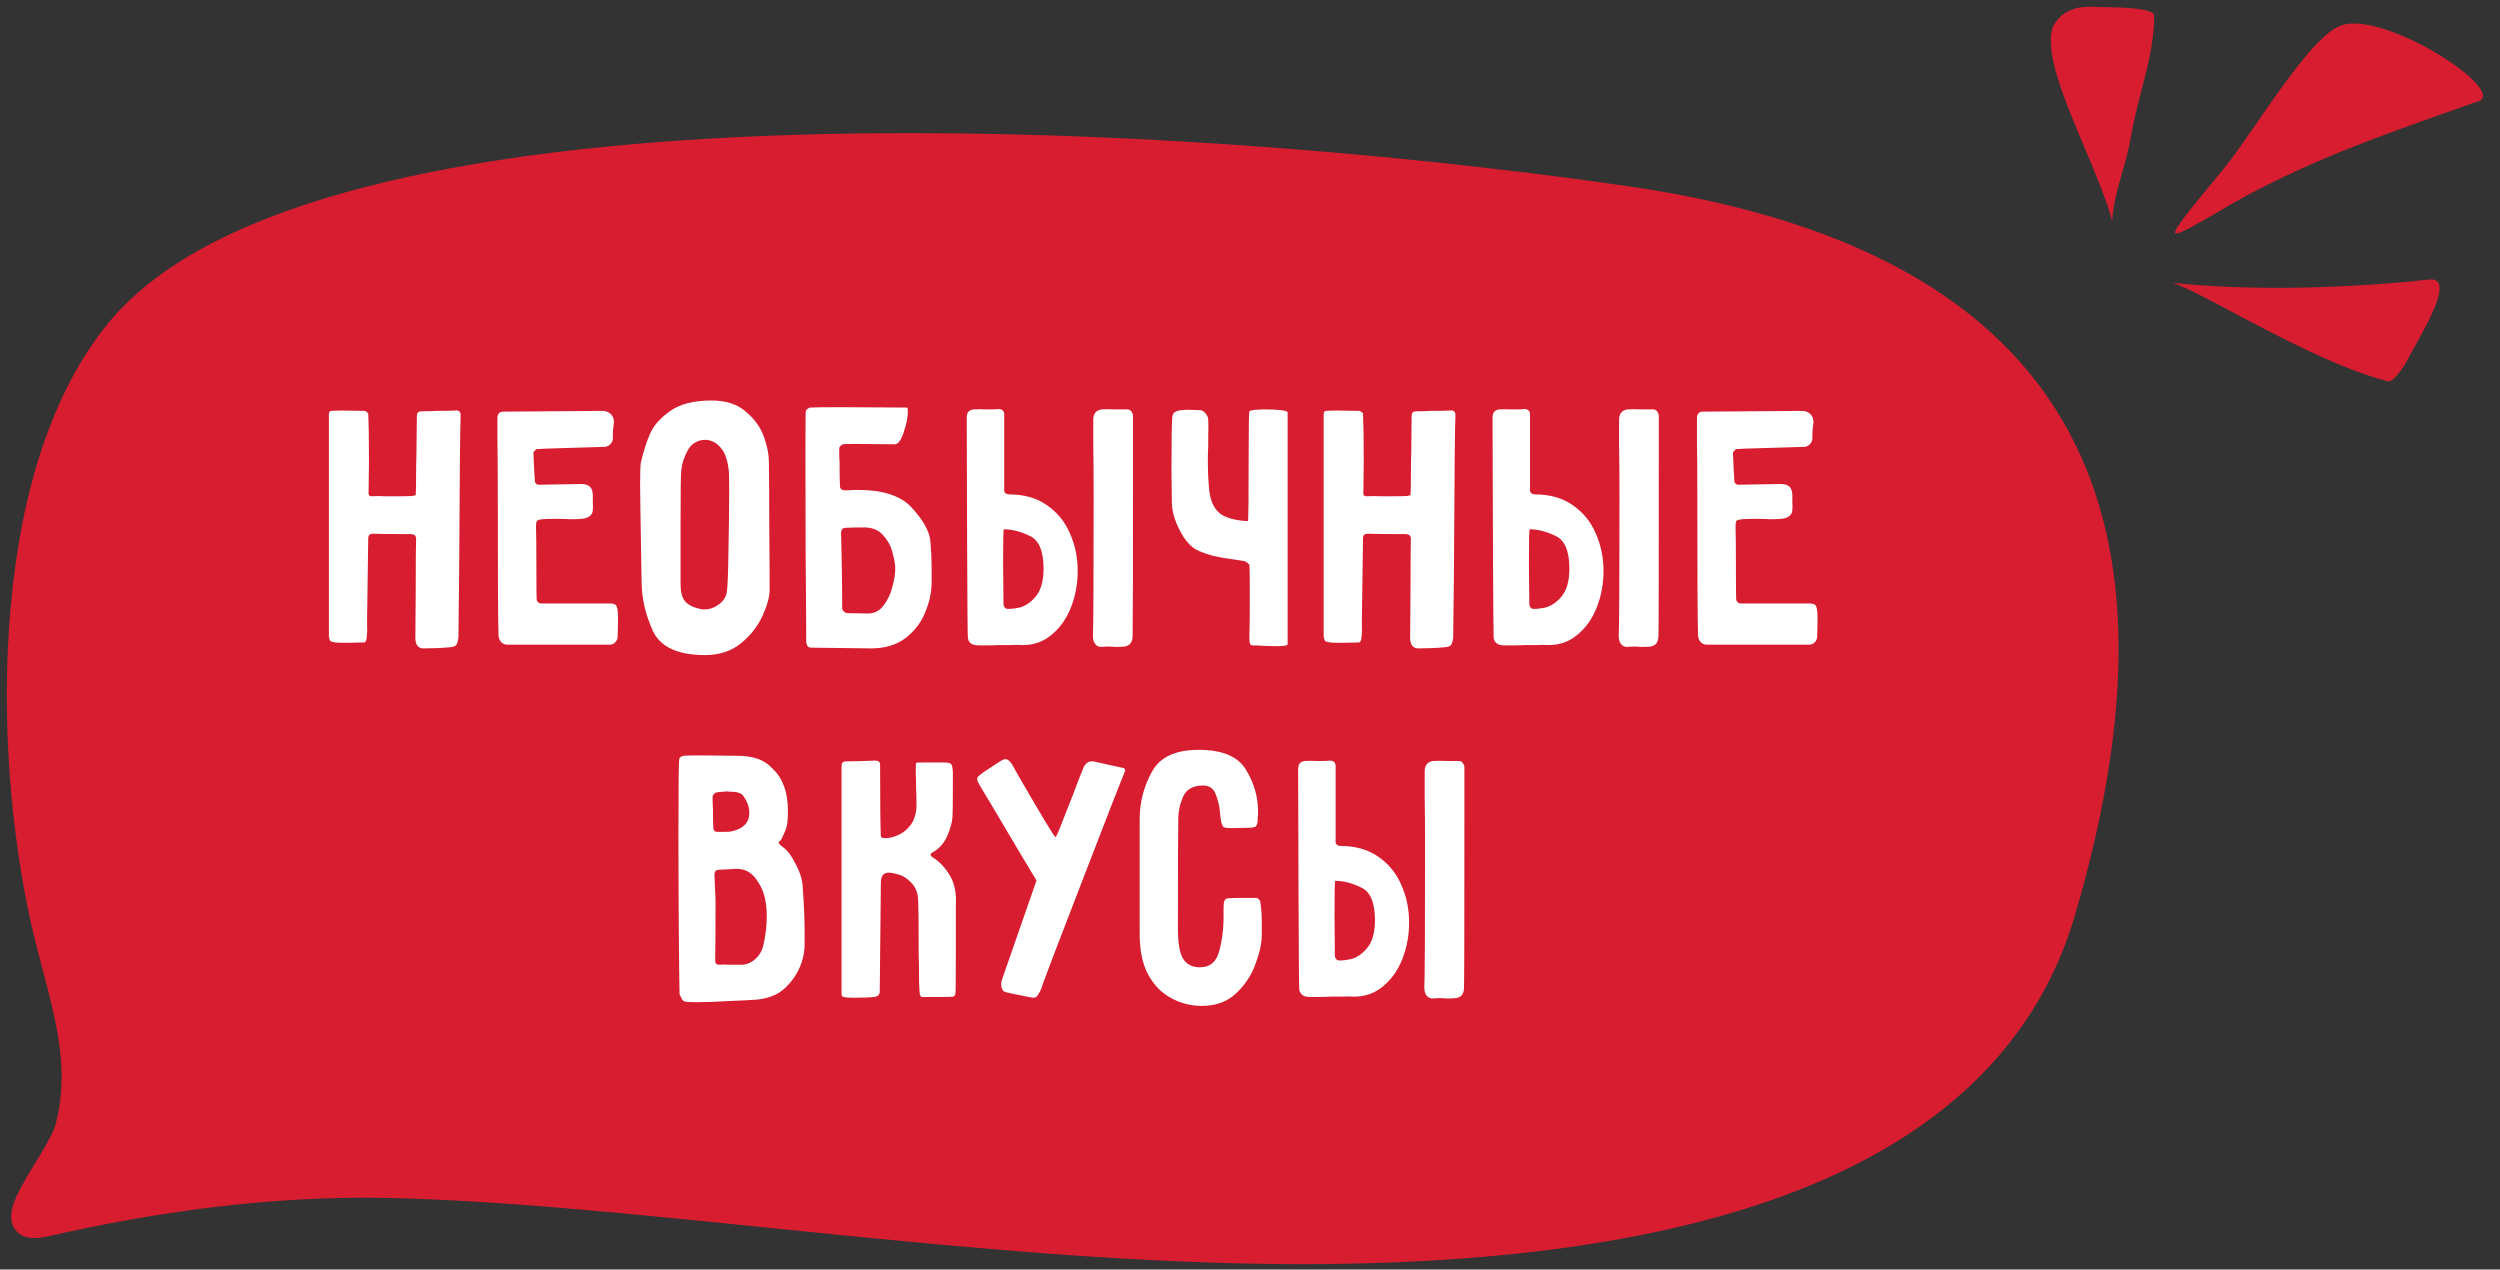
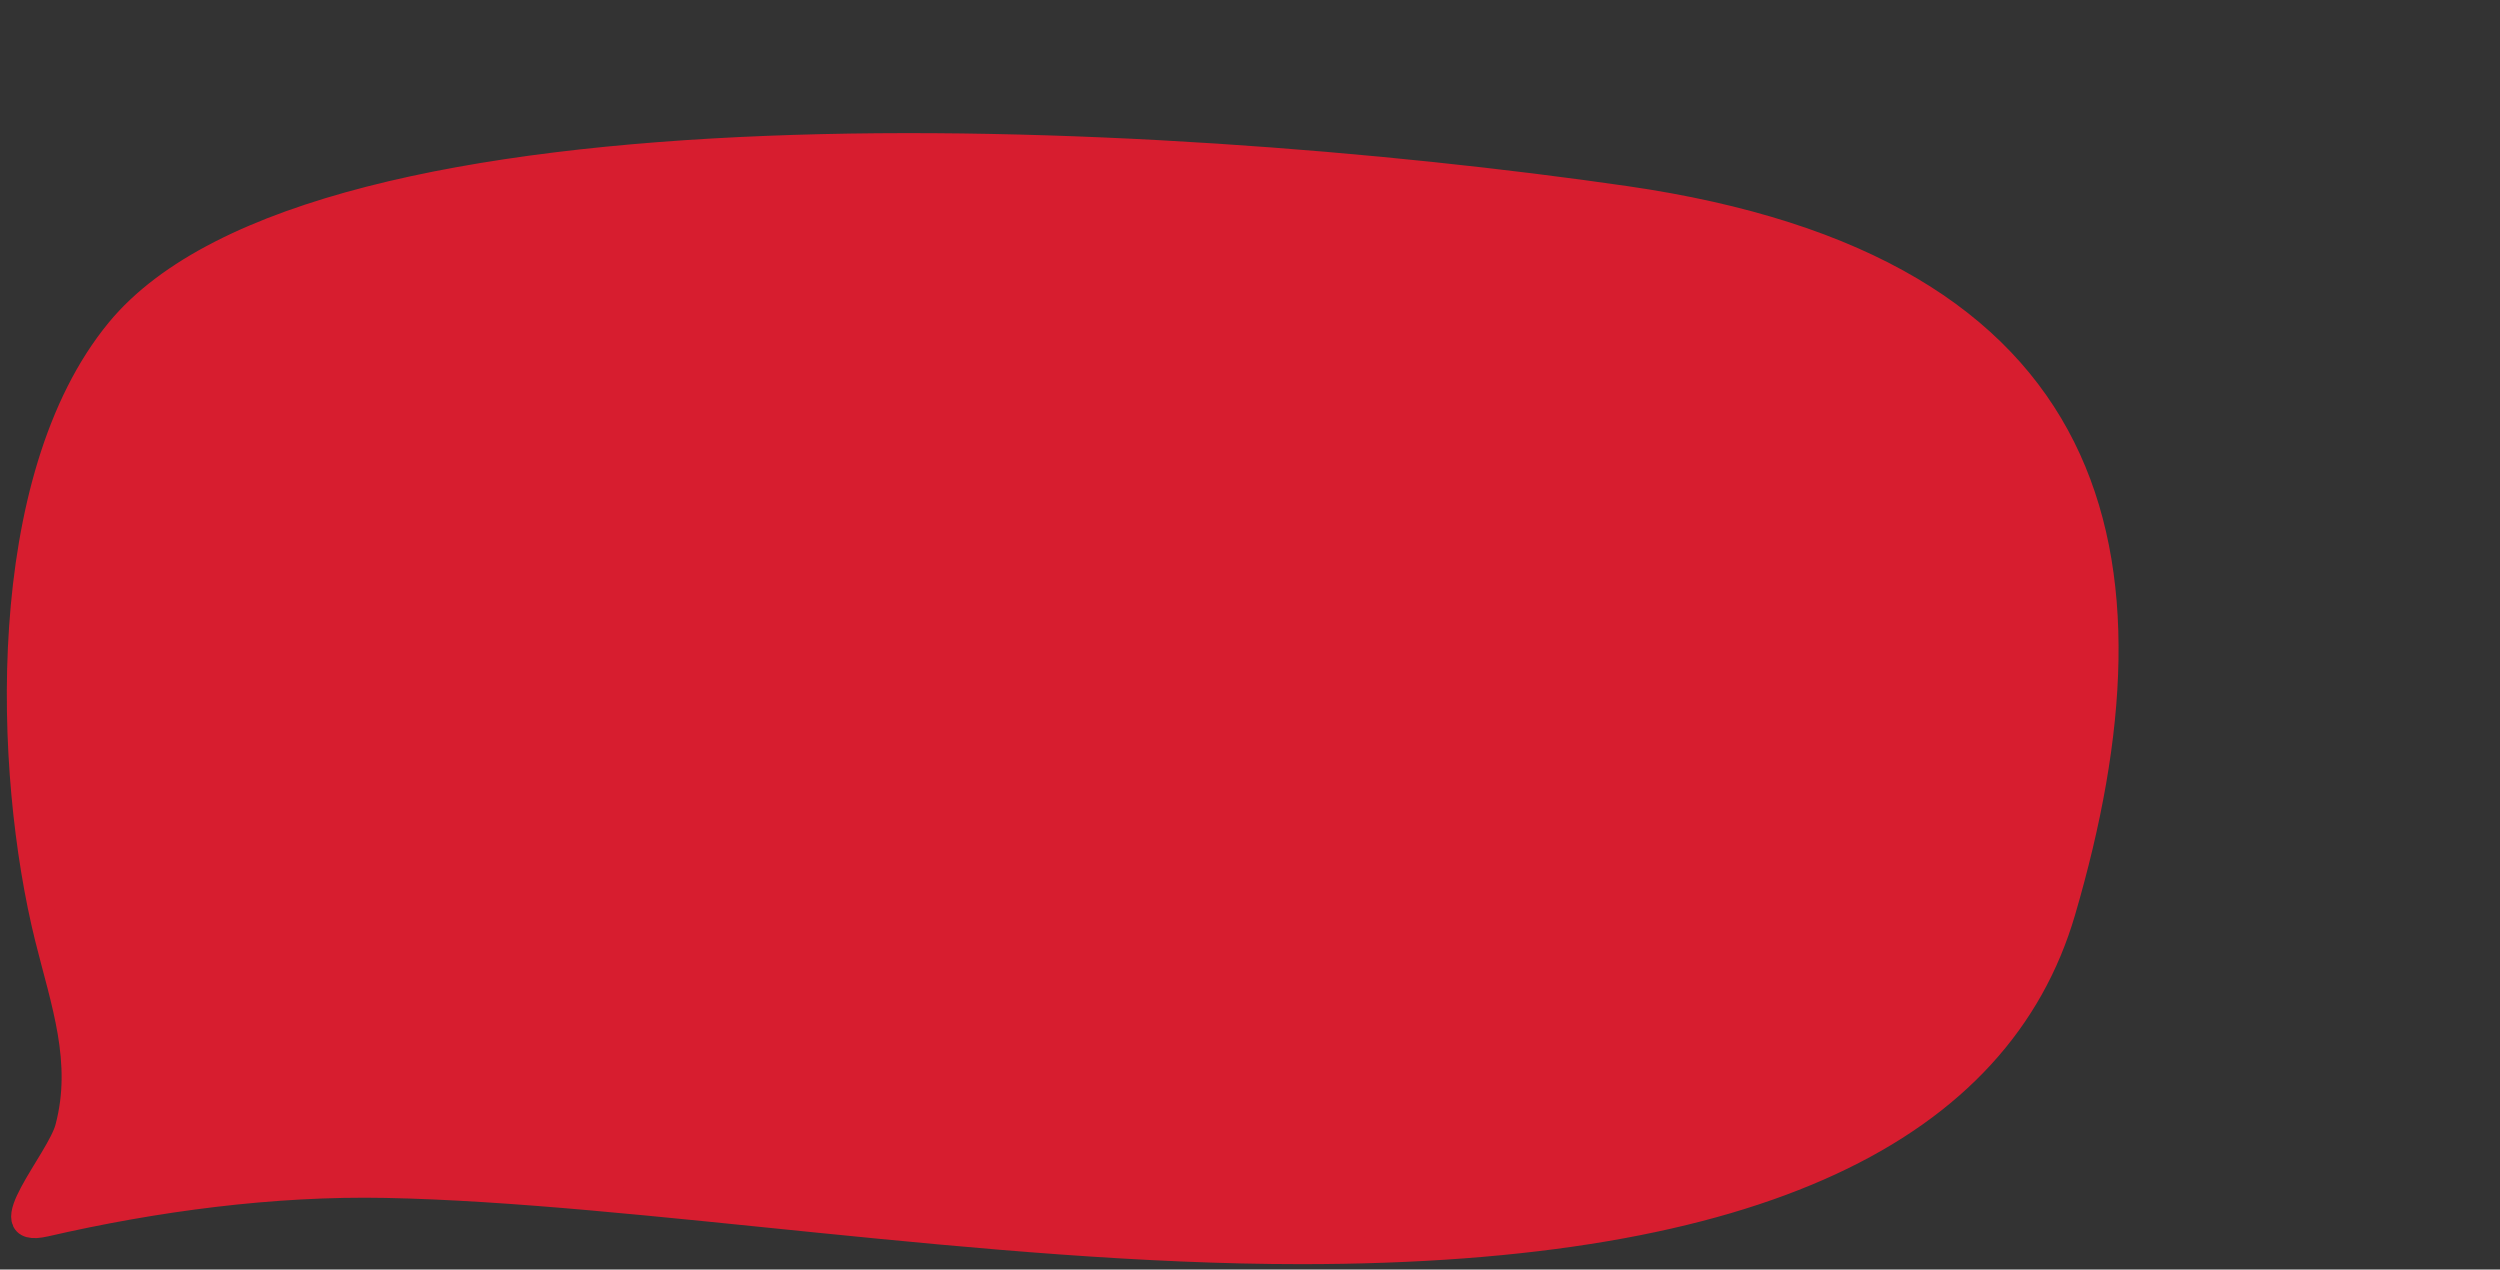
<svg xmlns="http://www.w3.org/2000/svg" width="128" height="65" viewBox="0 0 128 65" fill="none">
  <rect x="0" y="0" width="128" height="65" fill="#333333" stroke="none" />
  <path d="M2.314 62.668C7.933 61.375 13.965 60.568 19.761 60.683C32.595 60.937 50.57 64.074 66.605 64.074C90.139 64.074 102.371 57.752 105.615 46.675C110.957 28.436 107.731 13.714 83.21 10.17C58.689 6.627 16.198 4.625 6.07 16.927C-0.181 24.52 0.318 39.5 2.435 48.025C3.254 51.322 4.374 54.356 3.47 57.752C3.025 59.424 -0.531 63.323 2.314 62.668Z" fill="#D71D2F" stroke="#D71D2F" stroke-width="1.301" stroke-linecap="round" />
-   <path fill-rule="evenodd" clip-rule="evenodd" d="M108.661 8.815C108.83 8.228 108.999 7.639 109.101 7.017C109.228 6.236 109.429 5.46 109.63 4.684C109.961 3.402 110.293 2.118 110.298 0.809C110.299 0.404 108.545 0.377 107.742 0.364C107.586 0.361 107.465 0.36 107.401 0.356C106.464 0.297 105.651 0.423 105.123 1.333C104.625 2.565 105.696 5.107 106.733 7.57C107.301 8.918 107.859 10.242 108.144 11.315C108.199 10.427 108.43 9.622 108.661 8.815ZM123.719 14.38L123.719 14.38C123.608 14.394 123.508 14.406 123.426 14.414C119.376 14.781 115.063 14.879 111.213 14.48C111.755 14.628 112.885 15.227 114.289 15.973L114.289 15.973C116.677 17.24 119.857 18.927 122.282 19.526C122.559 19.595 123.222 18.563 123.303 18.349C123.378 18.199 123.498 17.985 123.639 17.733C124.318 16.521 125.493 14.422 124.562 14.31C124.288 14.31 123.976 14.348 123.719 14.38ZM113.631 10.809L113.631 10.809C114.133 10.515 114.628 10.226 115.008 10.023C118.583 8.125 121.655 7.036 125.352 5.726L125.353 5.726C125.793 5.57 126.242 5.411 126.702 5.247C128.939 4.894 121.702 0.218 119.673 1.391C118.565 1.936 116.964 4.25 115.58 6.249L115.58 6.249C115.006 7.078 114.47 7.854 114.022 8.426C113.811 8.695 113.51 9.059 113.186 9.451C112.305 10.518 111.25 11.795 111.364 11.939C111.469 12.073 112.566 11.431 113.631 10.809Z" fill="#D71D2F" />
-   <path d="M18.625 32.894C18.714 32.894 18.765 32.805 18.777 32.628C18.803 32.438 18.809 32.248 18.796 32.058C18.796 31.868 18.796 31.735 18.796 31.659L18.853 27.574C18.853 27.409 18.929 27.327 19.081 27.327C19.525 27.34 20.19 27.346 21.076 27.346C21.165 27.359 21.222 27.384 21.247 27.422C21.285 27.46 21.304 27.517 21.304 27.593C21.292 27.948 21.285 28.847 21.285 30.291L21.266 32.666C21.266 32.818 21.298 32.945 21.361 33.046C21.437 33.147 21.539 33.198 21.665 33.198C22.172 33.198 22.622 33.179 23.014 33.141C23.192 33.128 23.306 33.09 23.356 33.027C23.407 32.964 23.445 32.837 23.47 32.647L23.508 29.341C23.534 24.426 23.559 21.747 23.584 21.304V21.247C23.584 21.07 23.489 20.994 23.299 21.019C23.097 21.032 22.761 21.038 22.292 21.038C22.14 21.051 21.919 21.057 21.627 21.057C21.526 21.057 21.45 21.076 21.399 21.114C21.361 21.152 21.342 21.222 21.342 21.323L21.323 23.185C21.311 23.578 21.304 23.977 21.304 24.382C21.304 24.787 21.298 25.11 21.285 25.351C21.209 25.376 21.165 25.389 21.152 25.389C21.013 25.402 20.817 25.408 20.563 25.408H20.069C19.968 25.408 19.835 25.408 19.67 25.408C19.506 25.395 19.303 25.395 19.062 25.408H19.024C18.961 25.408 18.917 25.389 18.891 25.351C18.866 25.3 18.86 25.243 18.872 25.18L18.891 23.622C18.891 22.545 18.879 21.728 18.853 21.171C18.853 21.158 18.834 21.139 18.796 21.114C18.758 21.076 18.72 21.051 18.682 21.038L17.485 21.019C17.118 21.019 16.922 21.032 16.896 21.057C16.858 21.095 16.839 21.146 16.839 21.209C16.839 21.272 16.839 21.31 16.839 21.323V22.805V30.253V32.305C16.839 32.356 16.839 32.444 16.839 32.571C16.852 32.685 16.877 32.767 16.915 32.818C16.966 32.856 17.055 32.881 17.181 32.894C17.283 32.907 17.46 32.913 17.713 32.913L18.625 32.894ZM27.482 22.995C27.57 22.982 28.071 22.963 28.983 22.938C29.895 22.913 30.541 22.894 30.921 22.881C31.047 22.881 31.155 22.837 31.244 22.748C31.345 22.647 31.39 22.533 31.377 22.406C31.377 22.127 31.39 21.918 31.415 21.779L31.434 21.608C31.434 21.431 31.377 21.291 31.263 21.19C31.162 21.089 31.009 21.038 30.807 21.038L25.772 21.076C25.569 21.076 25.468 21.19 25.468 21.418C25.468 21.545 25.468 21.912 25.468 22.52C25.48 23.115 25.487 24.116 25.487 25.522C25.487 29.499 25.5 31.843 25.525 32.552C25.538 32.679 25.582 32.786 25.658 32.875C25.747 32.964 25.854 33.008 25.981 33.008H29.705H31.244C31.358 32.995 31.447 32.951 31.51 32.875C31.586 32.786 31.624 32.691 31.624 32.59L31.643 31.735C31.643 31.456 31.63 31.266 31.605 31.165C31.579 31.038 31.535 30.962 31.472 30.937C31.409 30.912 31.339 30.899 31.263 30.899C31.187 30.899 31.13 30.899 31.092 30.899H29.059H27.691C27.653 30.899 27.608 30.88 27.558 30.842C27.52 30.804 27.494 30.766 27.482 30.728C27.469 30.652 27.463 30.126 27.463 29.151C27.463 28.036 27.456 27.308 27.444 26.966C27.444 26.814 27.456 26.719 27.482 26.681C27.52 26.63 27.615 26.599 27.767 26.586C27.881 26.573 28.058 26.567 28.299 26.567H28.793C28.907 26.567 29.04 26.573 29.192 26.586C29.357 26.586 29.54 26.58 29.743 26.567C30.11 26.542 30.313 26.402 30.351 26.149C30.363 25.972 30.363 25.813 30.351 25.674C30.351 25.535 30.351 25.414 30.351 25.313C30.338 25.123 30.288 24.99 30.199 24.914C30.11 24.825 29.958 24.781 29.743 24.781L27.558 24.819C27.532 24.819 27.494 24.8 27.444 24.762C27.406 24.724 27.387 24.692 27.387 24.667C27.361 24.338 27.336 23.844 27.311 23.185C27.311 23.16 27.33 23.128 27.368 23.09C27.406 23.039 27.444 23.008 27.482 22.995ZM32.812 23.679C32.786 23.831 32.774 24.217 32.774 24.838C32.774 25.218 32.793 26.491 32.831 28.657L32.85 29.759C32.85 30.608 33.04 31.45 33.42 32.286C33.8 33.122 34.693 33.54 36.099 33.54C36.834 33.54 37.448 33.337 37.942 32.932C38.436 32.527 38.803 32.058 39.044 31.526C39.285 30.994 39.405 30.551 39.405 30.196C39.405 29.347 39.399 28.252 39.386 26.909C39.386 25.566 39.38 24.471 39.367 23.622C39.367 23.267 39.285 22.856 39.12 22.387C38.955 21.906 38.651 21.475 38.208 21.095C37.777 20.702 37.182 20.506 36.422 20.506C35.51 20.506 34.801 20.69 34.294 21.057C33.8 21.412 33.464 21.792 33.287 22.197C33.109 22.602 32.951 23.096 32.812 23.679ZM37.315 24.116C37.328 24.154 37.334 24.49 37.334 25.123C37.334 26.048 37.321 27.067 37.296 28.182C37.283 29.284 37.258 29.981 37.22 30.272C37.195 30.525 37.062 30.747 36.821 30.937C36.58 31.114 36.327 31.203 36.061 31.203C35.972 31.203 35.909 31.197 35.871 31.184C35.504 31.108 35.238 30.975 35.073 30.785C34.921 30.595 34.845 30.31 34.845 29.93V29.075V26.662C34.845 25.091 34.858 24.224 34.883 24.059C34.921 23.717 35.029 23.388 35.206 23.071C35.295 22.894 35.415 22.761 35.567 22.672C35.732 22.571 35.909 22.52 36.099 22.52C36.403 22.52 36.669 22.653 36.897 22.919C37.036 23.084 37.131 23.261 37.182 23.451C37.245 23.641 37.29 23.863 37.315 24.116ZM43.12 20.848C42.221 20.848 41.669 20.854 41.467 20.867C41.429 20.88 41.385 20.905 41.334 20.943C41.296 20.968 41.27 21 41.258 21.038C41.245 21.127 41.239 21.893 41.239 23.337C41.239 26.947 41.252 29.867 41.277 32.096V32.78C41.277 33.033 41.359 33.16 41.524 33.16L44.602 33.198C45.311 33.198 45.9 33.021 46.369 32.666C46.837 32.299 47.173 31.855 47.376 31.336C47.591 30.817 47.699 30.31 47.699 29.816V29.075C47.699 28.632 47.68 28.201 47.642 27.783C47.617 27.238 47.275 26.618 46.616 25.921C46.059 25.364 45.166 25.085 43.937 25.085C43.709 25.085 43.544 25.091 43.443 25.104C43.354 25.104 43.297 25.104 43.272 25.104C43.094 25.104 43.006 25.028 43.006 24.876C42.993 24.661 42.987 24.274 42.987 23.717C42.974 23.527 42.968 23.274 42.968 22.957C42.968 22.919 42.987 22.881 43.025 22.843C43.075 22.792 43.12 22.761 43.158 22.748C43.196 22.735 43.417 22.729 43.823 22.729L45.818 22.748C45.983 22.748 46.135 22.539 46.274 22.121C46.413 21.703 46.483 21.348 46.483 21.057C46.483 20.93 46.464 20.867 46.426 20.867L43.12 20.848ZM44.241 27.004C44.672 27.004 45.001 27.143 45.229 27.422C45.469 27.688 45.628 27.986 45.704 28.315C45.792 28.644 45.837 28.91 45.837 29.113C45.837 29.379 45.786 29.696 45.685 30.063C45.596 30.418 45.444 30.734 45.229 31.013C45.026 31.279 44.76 31.412 44.431 31.412L43.386 31.393C43.373 31.393 43.342 31.387 43.291 31.374C43.253 31.349 43.215 31.317 43.177 31.279C43.139 31.241 43.12 31.19 43.12 31.127C43.12 30.481 43.114 29.784 43.101 29.037C43.088 28.29 43.075 27.707 43.063 27.289C43.063 27.112 43.145 27.023 43.31 27.023C43.538 27.01 43.848 27.004 44.241 27.004ZM49.497 21.399C49.497 22.564 49.503 24.692 49.516 27.783C49.528 30.861 49.541 32.489 49.554 32.666C49.592 32.869 49.712 32.989 49.915 33.027C49.953 33.04 50.098 33.046 50.352 33.046C50.706 33.046 50.979 33.04 51.169 33.027C51.333 33.027 51.523 33.027 51.739 33.027C51.954 33.014 52.163 33.014 52.366 33.027C52.936 33.027 53.43 32.85 53.848 32.495C54.278 32.14 54.608 31.672 54.836 31.089C55.064 30.506 55.178 29.886 55.178 29.227C55.178 28.543 55.045 27.903 54.779 27.308C54.525 26.713 54.133 26.231 53.601 25.864C53.081 25.497 52.435 25.313 51.663 25.313C51.473 25.3 51.39 25.205 51.416 25.028V24.097V21.228C51.416 21.038 51.314 20.943 51.112 20.943C51.023 20.956 50.903 20.962 50.751 20.962C50.649 20.962 50.529 20.962 50.39 20.962C50.25 20.949 50.073 20.949 49.858 20.962C49.718 20.975 49.623 21.019 49.573 21.095C49.522 21.158 49.497 21.26 49.497 21.399ZM55.976 21.494C55.976 21.595 55.976 22.02 55.976 22.767C55.988 23.514 55.995 24.458 55.995 25.598C55.995 29.689 55.982 32.014 55.957 32.571C55.957 32.736 55.995 32.869 56.071 32.97C56.147 33.071 56.248 33.122 56.375 33.122C56.552 33.109 56.704 33.103 56.831 33.103C56.957 33.116 57.065 33.122 57.154 33.122C57.344 33.122 57.483 33.116 57.572 33.103C57.85 33.065 57.99 32.881 57.99 32.552C58.002 32.223 58.009 29.271 58.009 23.698V21.266C58.009 21.215 57.983 21.152 57.933 21.076C57.882 21 57.812 20.962 57.724 20.962C57.66 20.962 57.464 20.962 57.135 20.962C56.818 20.949 56.577 20.949 56.413 20.962C56.121 21 55.976 21.177 55.976 21.494ZM51.397 27.099C51.815 27.099 52.258 27.213 52.727 27.441C53.195 27.656 53.43 28.214 53.43 29.113C53.43 29.746 53.297 30.221 53.031 30.538C52.777 30.842 52.499 31.032 52.195 31.108C51.891 31.171 51.663 31.19 51.511 31.165C51.485 31.152 51.454 31.121 51.416 31.07C51.39 31.019 51.378 30.969 51.378 30.918L51.359 28.809C51.359 27.669 51.371 27.099 51.397 27.099ZM65.927 24.154V21.114C65.914 21.063 65.8 21.025 65.585 21C65.37 20.975 65.123 20.962 64.844 20.962C64.325 20.962 64.033 20.994 63.97 21.057C63.945 21.082 63.932 21.779 63.932 23.147C63.932 25.503 63.919 26.681 63.894 26.681C63.311 26.656 62.855 26.542 62.526 26.339C62.159 26.086 61.95 25.63 61.899 24.971C61.861 24.553 61.842 24.135 61.842 23.717C61.842 23.324 61.848 23.027 61.861 22.824C61.861 22.672 61.861 22.482 61.861 22.254C61.874 22.026 61.874 21.76 61.861 21.456C61.848 21.342 61.791 21.234 61.69 21.133C61.601 21.032 61.506 20.987 61.405 21L60.816 20.981C60.689 20.981 60.588 20.987 60.512 21C60.335 21.013 60.208 21.051 60.132 21.114C60.069 21.165 60.031 21.253 60.018 21.38C59.993 21.735 59.98 22.621 59.98 24.04L59.999 25.75C60.012 26.282 60.208 26.858 60.588 27.479C60.778 27.77 60.987 27.986 61.215 28.125C61.456 28.252 61.766 28.366 62.146 28.467C62.475 28.543 62.805 28.6 63.134 28.638L63.723 28.733C63.774 28.746 63.824 28.777 63.875 28.828C63.938 28.866 63.97 28.898 63.97 28.923C63.983 29.05 63.989 29.499 63.989 30.272C63.989 31.488 63.983 32.223 63.97 32.476V32.742C63.97 32.843 63.983 32.919 64.008 32.97C64.033 33.021 64.084 33.046 64.16 33.046C64.35 33.046 64.508 33.052 64.635 33.065L65.357 33.084C65.737 33.084 65.927 33.052 65.927 32.989V24.154ZM69.558 32.894C69.647 32.894 69.697 32.805 69.71 32.628C69.735 32.438 69.742 32.248 69.729 32.058C69.729 31.868 69.729 31.735 69.729 31.659L69.786 27.574C69.786 27.409 69.862 27.327 70.014 27.327C70.457 27.34 71.122 27.346 72.009 27.346C72.098 27.359 72.155 27.384 72.18 27.422C72.218 27.46 72.237 27.517 72.237 27.593C72.224 27.948 72.218 28.847 72.218 30.291L72.199 32.666C72.199 32.818 72.231 32.945 72.294 33.046C72.37 33.147 72.471 33.198 72.598 33.198C73.105 33.198 73.554 33.179 73.947 33.141C74.124 33.128 74.238 33.09 74.289 33.027C74.34 32.964 74.378 32.837 74.403 32.647L74.441 29.341C74.466 24.426 74.492 21.747 74.517 21.304V21.247C74.517 21.07 74.422 20.994 74.232 21.019C74.029 21.032 73.694 21.038 73.225 21.038C73.073 21.051 72.851 21.057 72.56 21.057C72.459 21.057 72.383 21.076 72.332 21.114C72.294 21.152 72.275 21.222 72.275 21.323L72.256 23.185C72.243 23.578 72.237 23.977 72.237 24.382C72.237 24.787 72.231 25.11 72.218 25.351C72.142 25.376 72.098 25.389 72.085 25.389C71.946 25.402 71.749 25.408 71.496 25.408H71.002C70.901 25.408 70.768 25.408 70.603 25.408C70.438 25.395 70.236 25.395 69.995 25.408H69.957C69.894 25.408 69.849 25.389 69.824 25.351C69.799 25.3 69.792 25.243 69.805 25.18L69.824 23.622C69.824 22.545 69.811 21.728 69.786 21.171C69.786 21.158 69.767 21.139 69.729 21.114C69.691 21.076 69.653 21.051 69.615 21.038L68.418 21.019C68.051 21.019 67.854 21.032 67.829 21.057C67.791 21.095 67.772 21.146 67.772 21.209C67.772 21.272 67.772 21.31 67.772 21.323V22.805V30.253V32.305C67.772 32.356 67.772 32.444 67.772 32.571C67.785 32.685 67.81 32.767 67.848 32.818C67.899 32.856 67.987 32.881 68.114 32.894C68.215 32.907 68.393 32.913 68.646 32.913L69.558 32.894ZM76.419 21.399C76.419 22.564 76.426 24.692 76.438 27.783C76.451 30.861 76.464 32.489 76.476 32.666C76.514 32.869 76.635 32.989 76.837 33.027C76.875 33.04 77.021 33.046 77.274 33.046C77.629 33.046 77.901 33.04 78.091 33.027C78.256 33.027 78.446 33.027 78.661 33.027C78.877 33.014 79.086 33.014 79.288 33.027C79.858 33.027 80.352 32.85 80.77 32.495C81.201 32.14 81.53 31.672 81.758 31.089C81.986 30.506 82.1 29.886 82.1 29.227C82.1 28.543 81.967 27.903 81.701 27.308C81.448 26.713 81.055 26.231 80.523 25.864C80.004 25.497 79.358 25.313 78.585 25.313C78.395 25.3 78.313 25.205 78.338 25.028V24.097V21.228C78.338 21.038 78.237 20.943 78.034 20.943C77.946 20.956 77.825 20.962 77.673 20.962C77.572 20.962 77.452 20.962 77.312 20.962C77.173 20.949 76.996 20.949 76.78 20.962C76.641 20.975 76.546 21.019 76.495 21.095C76.445 21.158 76.419 21.26 76.419 21.399ZM82.898 21.494C82.898 21.595 82.898 22.02 82.898 22.767C82.911 23.514 82.917 24.458 82.917 25.598C82.917 29.689 82.905 32.014 82.879 32.571C82.879 32.736 82.917 32.869 82.993 32.97C83.069 33.071 83.171 33.122 83.297 33.122C83.475 33.109 83.627 33.103 83.753 33.103C83.88 33.116 83.988 33.122 84.076 33.122C84.266 33.122 84.406 33.116 84.494 33.103C84.773 33.065 84.912 32.881 84.912 32.552C84.925 32.223 84.931 29.271 84.931 23.698V21.266C84.931 21.215 84.906 21.152 84.855 21.076C84.805 21 84.735 20.962 84.646 20.962C84.583 20.962 84.387 20.962 84.057 20.962C83.741 20.949 83.5 20.949 83.335 20.962C83.044 21 82.898 21.177 82.898 21.494ZM78.319 27.099C78.737 27.099 79.181 27.213 79.649 27.441C80.118 27.656 80.352 28.214 80.352 29.113C80.352 29.746 80.219 30.221 79.953 30.538C79.7 30.842 79.421 31.032 79.117 31.108C78.813 31.171 78.585 31.19 78.433 31.165C78.408 31.152 78.376 31.121 78.338 31.07C78.313 31.019 78.3 30.969 78.3 30.918L78.281 28.809C78.281 27.669 78.294 27.099 78.319 27.099ZM88.898 22.995C88.987 22.982 89.487 22.963 90.399 22.938C91.311 22.913 91.957 22.894 92.337 22.881C92.463 22.881 92.571 22.837 92.66 22.748C92.761 22.647 92.805 22.533 92.793 22.406C92.793 22.127 92.805 21.918 92.831 21.779L92.85 21.608C92.85 21.431 92.793 21.291 92.679 21.19C92.578 21.089 92.425 21.038 92.223 21.038L87.188 21.076C86.985 21.076 86.884 21.19 86.884 21.418C86.884 21.545 86.884 21.912 86.884 22.52C86.897 23.115 86.903 24.116 86.903 25.522C86.903 29.499 86.915 31.843 86.941 32.552C86.954 32.679 86.998 32.786 87.074 32.875C87.162 32.964 87.27 33.008 87.397 33.008H91.121H92.66C92.774 32.995 92.862 32.951 92.926 32.875C93.002 32.786 93.04 32.691 93.04 32.59L93.059 31.735C93.059 31.456 93.046 31.266 93.021 31.165C92.996 31.038 92.951 30.962 92.888 30.937C92.825 30.912 92.755 30.899 92.679 30.899C92.603 30.899 92.546 30.899 92.508 30.899H90.475H89.107C89.069 30.899 89.025 30.88 88.974 30.842C88.936 30.804 88.91 30.766 88.898 30.728C88.885 30.652 88.879 30.126 88.879 29.151C88.879 28.036 88.873 27.308 88.86 26.966C88.86 26.814 88.873 26.719 88.898 26.681C88.936 26.63 89.031 26.599 89.183 26.586C89.297 26.573 89.474 26.567 89.715 26.567H90.209C90.323 26.567 90.456 26.573 90.608 26.586C90.772 26.586 90.956 26.58 91.159 26.567C91.526 26.542 91.729 26.402 91.767 26.149C91.779 25.972 91.779 25.813 91.767 25.674C91.767 25.535 91.767 25.414 91.767 25.313C91.754 25.123 91.704 24.99 91.615 24.914C91.526 24.825 91.374 24.781 91.159 24.781L88.974 24.819C88.948 24.819 88.91 24.8 88.86 24.762C88.822 24.724 88.803 24.692 88.803 24.667C88.778 24.338 88.752 23.844 88.727 23.185C88.727 23.16 88.746 23.128 88.784 23.09C88.822 23.039 88.86 23.008 88.898 22.995ZM34.774 38.867C34.749 39.095 34.736 40.336 34.736 42.591C34.736 44.428 34.743 46.131 34.755 47.702C34.768 49.273 34.781 50.337 34.793 50.894C34.793 50.907 34.819 50.964 34.869 51.065C34.92 51.179 34.977 51.249 35.04 51.274C35.142 51.299 35.351 51.312 35.667 51.312C36.111 51.312 36.655 51.293 37.301 51.255C37.947 51.23 38.435 51.204 38.764 51.179C39.36 51.116 39.828 50.926 40.17 50.609C40.5 50.305 40.753 49.957 40.93 49.564C41.108 49.171 41.196 48.76 41.196 48.329C41.209 47.43 41.177 46.473 41.101 45.46C41.089 45.08 40.975 44.687 40.759 44.282C40.557 43.864 40.348 43.573 40.132 43.408C39.955 43.281 39.866 43.193 39.866 43.142C39.866 43.117 39.892 43.085 39.942 43.047C39.993 42.996 40.025 42.952 40.037 42.914C40.177 42.623 40.259 42.414 40.284 42.287C40.322 42.11 40.341 41.856 40.341 41.527C40.341 40.577 40.088 39.861 39.581 39.38C39.353 39.127 39.087 38.949 38.783 38.848C38.492 38.747 38.15 38.696 37.757 38.696L35.914 38.677C35.496 38.677 35.186 38.683 34.983 38.696C34.933 38.709 34.882 38.734 34.831 38.772C34.793 38.81 34.774 38.842 34.774 38.867ZM37.206 40.52C37.282 40.533 37.384 40.539 37.51 40.539C37.637 40.539 37.745 40.558 37.833 40.596C37.935 40.621 38.017 40.685 38.08 40.786C38.27 41.052 38.365 41.331 38.365 41.622C38.365 42.103 38.08 42.414 37.51 42.553C37.422 42.578 37.301 42.591 37.149 42.591C36.997 42.591 36.877 42.591 36.788 42.591H36.731C36.592 42.591 36.522 42.515 36.522 42.363C36.51 42.148 36.503 41.831 36.503 41.413C36.491 41.274 36.484 41.065 36.484 40.786C36.484 40.748 36.503 40.71 36.541 40.672C36.579 40.621 36.617 40.59 36.655 40.577C36.693 40.564 36.877 40.545 37.206 40.52ZM38.821 45.175C39.113 45.593 39.258 46.169 39.258 46.904C39.258 47.436 39.195 47.955 39.068 48.462C39.005 48.703 38.878 48.912 38.688 49.089C38.498 49.266 38.283 49.368 38.042 49.393H37.472C37.409 49.393 37.327 49.393 37.225 49.393C37.137 49.38 37.029 49.38 36.902 49.393H36.845C36.757 49.393 36.693 49.374 36.655 49.336C36.63 49.298 36.617 49.228 36.617 49.127C36.63 48.456 36.636 47.442 36.636 46.087L36.579 44.795C36.579 44.618 36.662 44.529 36.826 44.529C36.915 44.529 37.067 44.523 37.282 44.51C37.498 44.485 37.688 44.478 37.852 44.491C38.258 44.529 38.581 44.757 38.821 45.175ZM45.1 42.819C45.075 42.338 45.062 41.141 45.062 39.228V39.171C45.062 39.082 45.043 39.025 45.005 39C44.967 38.962 44.897 38.943 44.796 38.943C44.213 38.968 43.732 38.981 43.352 38.981C43.238 38.981 43.162 39.006 43.124 39.057C43.099 39.108 43.086 39.196 43.086 39.323V50.837C43.086 50.938 43.105 51.002 43.143 51.027C43.219 51.065 43.422 51.084 43.751 51.084C44.194 51.084 44.53 51.071 44.758 51.046C44.948 51.021 45.043 50.926 45.043 50.761L45.1 45.194C45.1 44.852 45.233 44.681 45.499 44.681C45.613 44.681 45.759 44.706 45.936 44.757C46.202 44.82 46.436 44.96 46.639 45.175C46.842 45.378 46.962 45.631 47 45.935C47.025 46.29 47.038 47.284 47.038 48.918C47.051 49.311 47.057 49.767 47.057 50.286C47.07 50.628 47.082 50.837 47.095 50.913C47.12 50.989 47.152 51.033 47.19 51.046C47.241 51.046 47.538 51.046 48.083 51.046C48.476 51.046 48.716 51.04 48.805 51.027C48.83 51.027 48.856 51.008 48.881 50.97C48.906 50.919 48.919 50.875 48.919 50.837C48.932 50.736 48.938 50.039 48.938 48.747V46.372C48.976 45.789 48.887 45.295 48.672 44.89C48.419 44.447 48.115 44.117 47.76 43.902C47.684 43.851 47.646 43.807 47.646 43.769C47.646 43.718 47.684 43.674 47.76 43.636C48.077 43.459 48.317 43.193 48.482 42.838C48.647 42.471 48.742 42.141 48.767 41.85C48.78 41.673 48.786 41.122 48.786 40.197V39.532C48.773 39.291 48.742 39.152 48.691 39.114C48.653 39.063 48.514 39.038 48.273 39.038H47.437C47.095 39.038 46.918 39.044 46.905 39.057C46.892 39.07 46.886 39.234 46.886 39.551C46.899 39.868 46.905 40.14 46.905 40.368C46.918 40.609 46.924 40.887 46.924 41.204C46.924 41.597 46.835 41.926 46.658 42.192C46.481 42.445 46.265 42.629 46.012 42.743C45.771 42.857 45.55 42.914 45.347 42.914C45.182 42.914 45.1 42.882 45.1 42.819ZM54.038 42.857C53.988 42.857 53.386 41.863 52.233 39.874L51.815 39.133C51.701 38.956 51.587 38.867 51.473 38.867C51.435 38.867 51.366 38.892 51.264 38.943L50.39 39.513C50.276 39.589 50.188 39.659 50.124 39.722C50.061 39.773 50.029 39.823 50.029 39.874C50.029 39.95 50.086 40.083 50.2 40.273L50.827 41.318C52.069 43.421 52.816 44.675 53.069 45.08L51.283 50.21C51.271 50.248 51.264 50.305 51.264 50.381C51.264 50.622 51.34 50.761 51.492 50.799C51.644 50.837 51.942 50.9 52.385 50.989L52.879 51.084C52.993 51.084 53.069 51.052 53.107 50.989C53.234 50.812 53.323 50.628 53.373 50.438C53.589 49.83 54.317 47.924 55.558 44.719C56.8 41.502 57.471 39.779 57.572 39.551C57.598 39.5 57.61 39.462 57.61 39.437C57.61 39.361 57.553 39.317 57.439 39.304L56.052 39C56.014 38.987 55.964 38.981 55.9 38.981C55.723 38.981 55.584 39.082 55.482 39.285C55.343 39.614 55.166 40.07 54.95 40.653C54.874 40.843 54.71 41.261 54.456 41.907C54.216 42.54 54.076 42.857 54.038 42.857ZM62.646 46.771C62.659 47.43 62.589 48.057 62.437 48.652C62.298 49.235 61.962 49.526 61.43 49.526C61.05 49.526 60.765 49.38 60.575 49.089C60.398 48.798 60.309 48.291 60.309 47.569C60.309 44.301 60.315 42.426 60.328 41.945C60.328 41.552 60.41 41.166 60.575 40.786C60.752 40.406 61.094 40.216 61.601 40.216C61.918 40.216 62.133 40.368 62.247 40.672C62.361 40.963 62.431 41.248 62.456 41.527C62.481 41.793 62.5 41.958 62.513 42.021C62.551 42.186 62.595 42.293 62.646 42.344C62.709 42.382 62.849 42.401 63.064 42.401L63.919 42.382C64.147 42.382 64.28 42.35 64.318 42.287C64.369 42.211 64.394 42.103 64.394 41.964C64.394 41.951 64.394 41.92 64.394 41.869C64.407 41.806 64.413 41.704 64.413 41.565C64.413 40.792 64.204 40.07 63.786 39.399C63.381 38.728 62.576 38.392 61.373 38.392C60.182 38.392 59.384 38.766 58.979 39.513C58.574 40.248 58.365 41.027 58.352 41.85V47.835C58.352 48.671 58.498 49.361 58.789 49.906C59.093 50.451 59.486 50.85 59.967 51.103C60.448 51.369 60.974 51.502 61.544 51.502C62.253 51.502 62.836 51.287 63.292 50.856C63.748 50.425 64.077 49.925 64.28 49.355C64.495 48.785 64.603 48.291 64.603 47.873C64.603 47.797 64.603 47.575 64.603 47.208C64.603 46.841 64.578 46.492 64.527 46.163C64.527 46.125 64.502 46.087 64.451 46.049C64.413 45.998 64.375 45.973 64.337 45.973H63.615C63.273 45.973 63.026 45.979 62.874 45.992C62.823 45.992 62.773 46.017 62.722 46.068C62.684 46.119 62.665 46.163 62.665 46.201C62.652 46.29 62.646 46.397 62.646 46.524C62.646 46.638 62.646 46.72 62.646 46.771ZM66.465 39.399C66.465 40.564 66.471 42.692 66.484 45.783C66.496 48.861 66.509 50.489 66.522 50.666C66.56 50.869 66.68 50.989 66.883 51.027C66.921 51.04 67.067 51.046 67.32 51.046C67.674 51.046 67.947 51.04 68.137 51.027C68.302 51.027 68.492 51.027 68.707 51.027C68.922 51.014 69.131 51.014 69.334 51.027C69.904 51.027 70.398 50.85 70.816 50.495C71.246 50.14 71.576 49.672 71.804 49.089C72.032 48.506 72.146 47.886 72.146 47.227C72.146 46.543 72.013 45.903 71.747 45.308C71.493 44.713 71.101 44.231 70.569 43.864C70.049 43.497 69.403 43.313 68.631 43.313C68.441 43.3 68.359 43.205 68.384 43.028V42.097V39.228C68.384 39.038 68.282 38.943 68.08 38.943C67.991 38.956 67.871 38.962 67.719 38.962C67.618 38.962 67.497 38.962 67.358 38.962C67.219 38.949 67.041 38.949 66.826 38.962C66.686 38.975 66.591 39.019 66.541 39.095C66.49 39.158 66.465 39.26 66.465 39.399ZM72.944 39.494C72.944 39.595 72.944 40.02 72.944 40.767C72.957 41.514 72.963 42.458 72.963 43.598C72.963 47.689 72.95 50.014 72.925 50.571C72.925 50.736 72.963 50.869 73.039 50.97C73.115 51.071 73.216 51.122 73.343 51.122C73.52 51.109 73.672 51.103 73.799 51.103C73.925 51.116 74.033 51.122 74.122 51.122C74.312 51.122 74.451 51.116 74.54 51.103C74.819 51.065 74.958 50.881 74.958 50.552C74.971 50.223 74.977 47.271 74.977 41.698V39.266C74.977 39.215 74.951 39.152 74.901 39.076C74.85 39 74.781 38.962 74.692 38.962C74.629 38.962 74.432 38.962 74.103 38.962C73.786 38.949 73.546 38.949 73.381 38.962C73.09 39 72.944 39.177 72.944 39.494ZM68.365 45.099C68.783 45.099 69.226 45.213 69.695 45.441C70.163 45.656 70.398 46.214 70.398 47.113C70.398 47.746 70.265 48.221 69.999 48.538C69.746 48.842 69.467 49.032 69.163 49.108C68.859 49.171 68.631 49.19 68.479 49.165C68.454 49.152 68.422 49.121 68.384 49.07C68.359 49.019 68.346 48.969 68.346 48.918L68.327 46.809C68.327 45.669 68.34 45.099 68.365 45.099Z" fill="white" />
</svg>